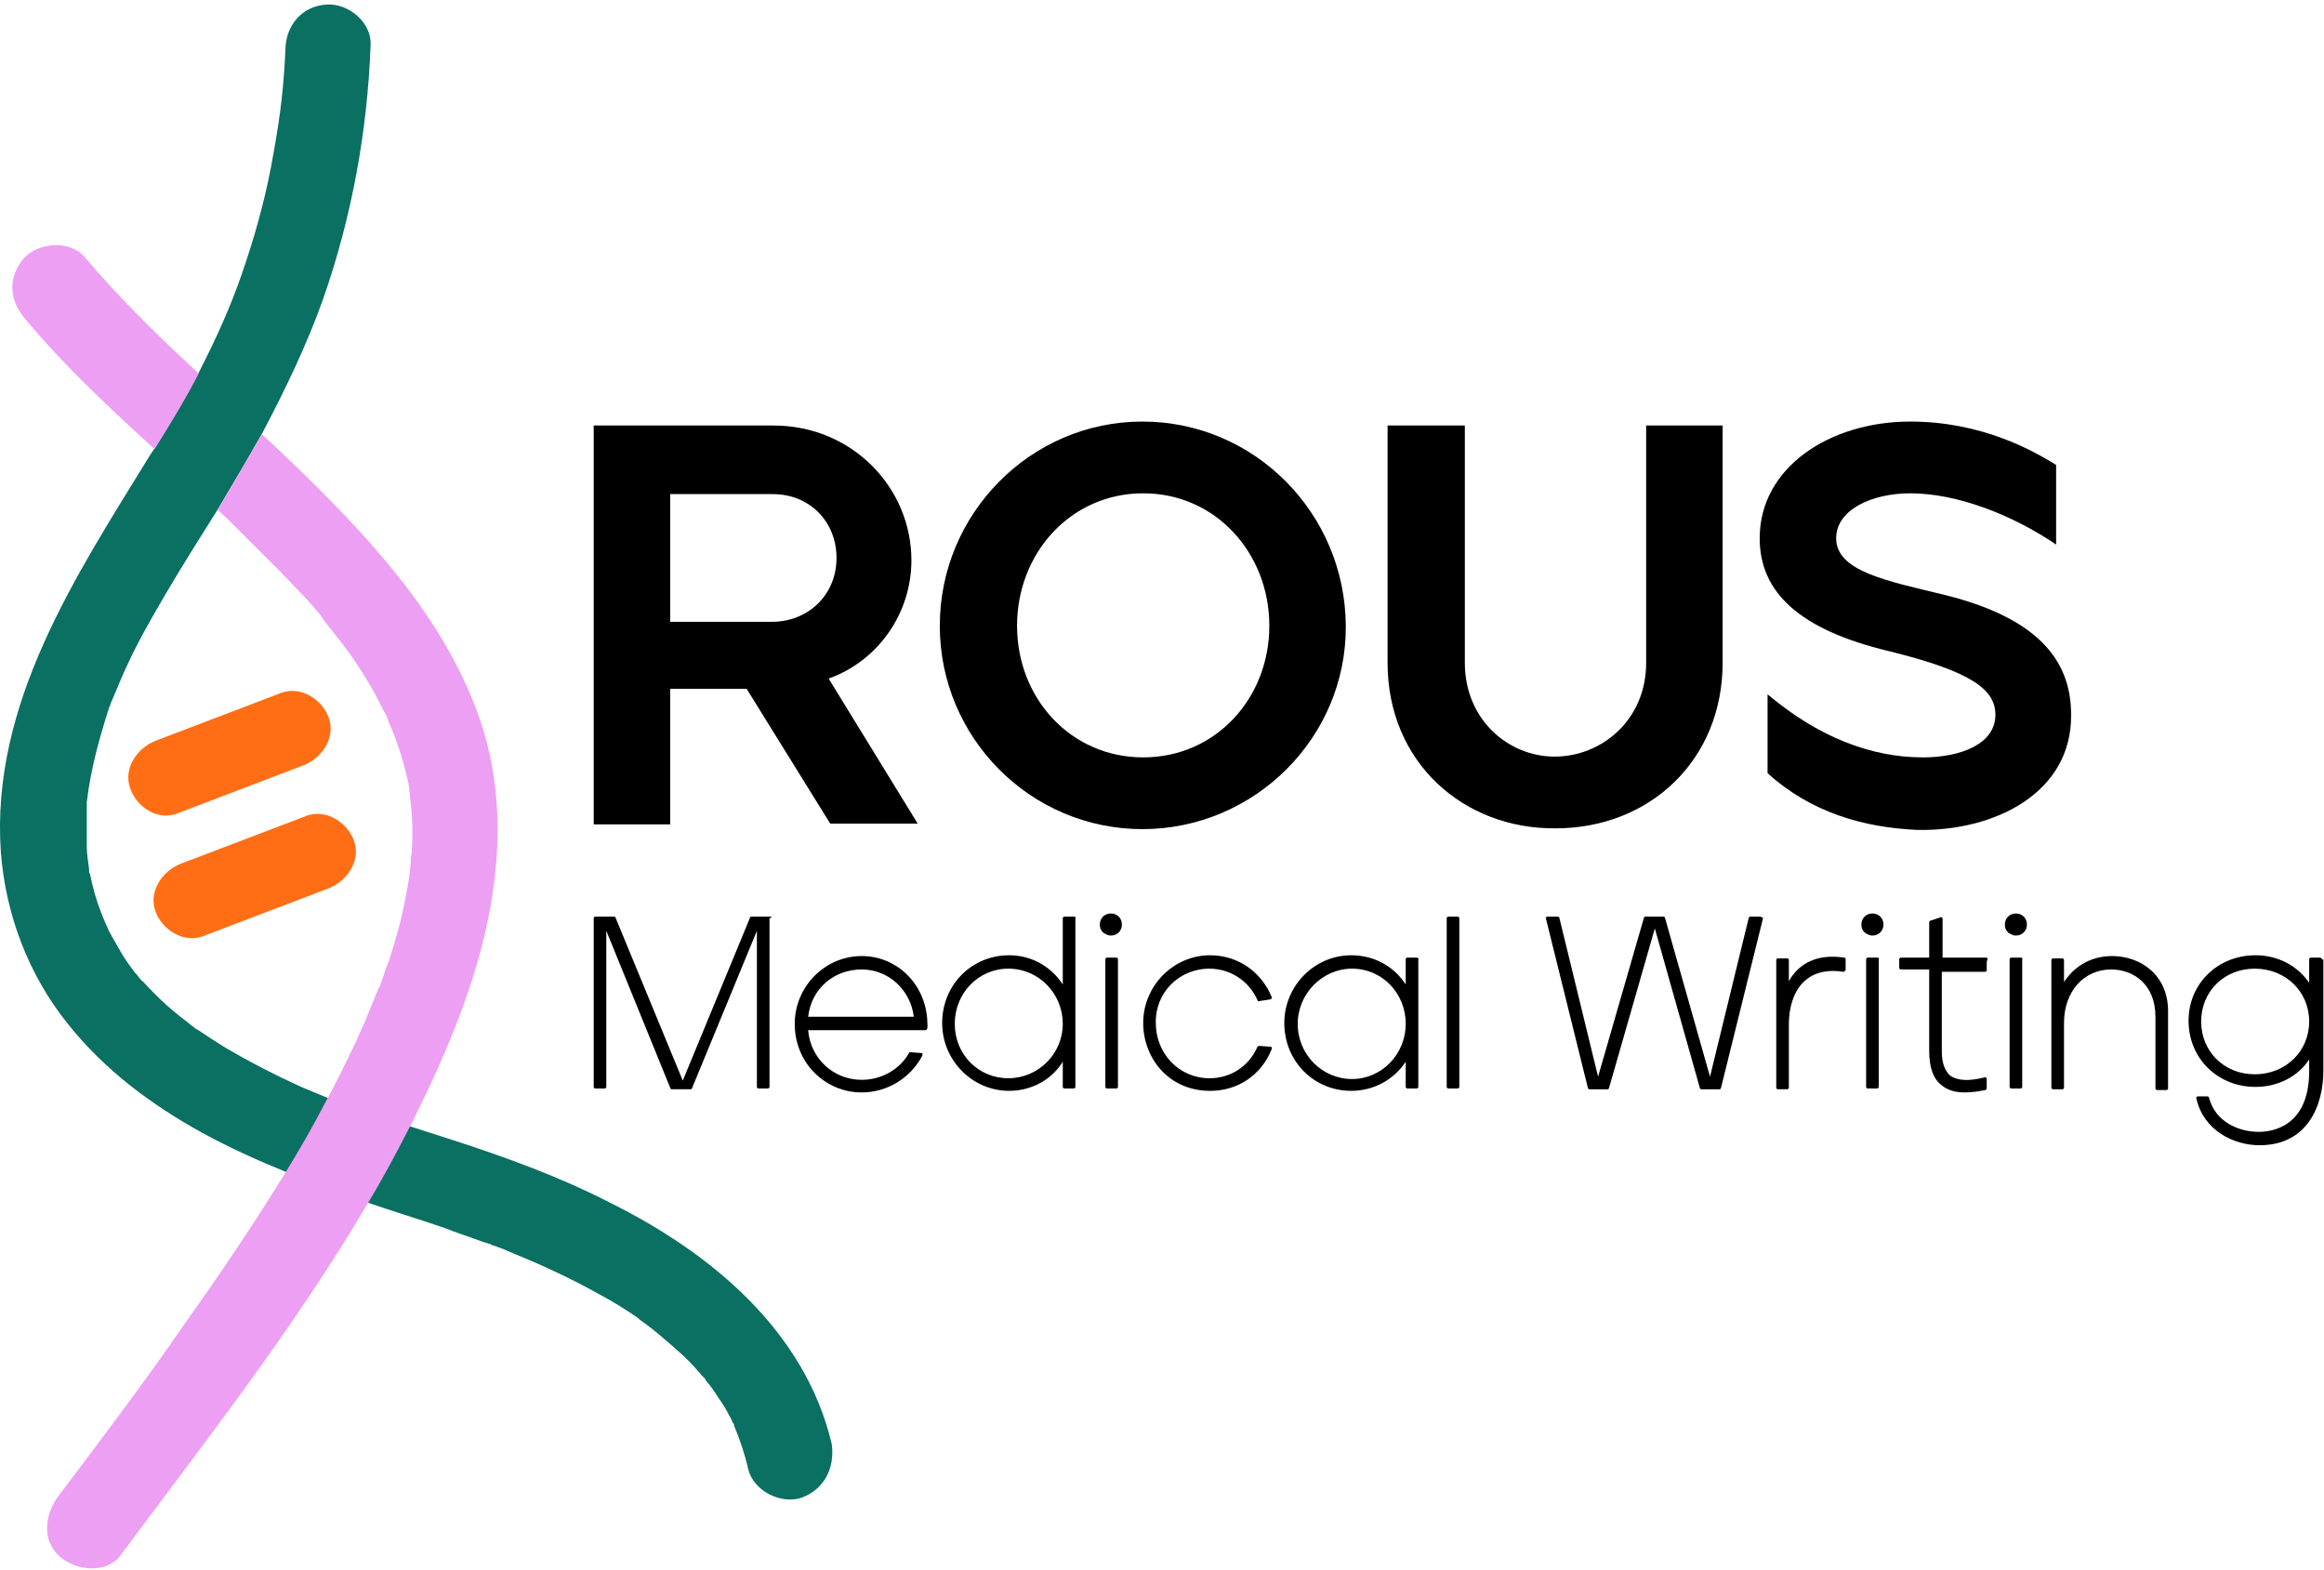
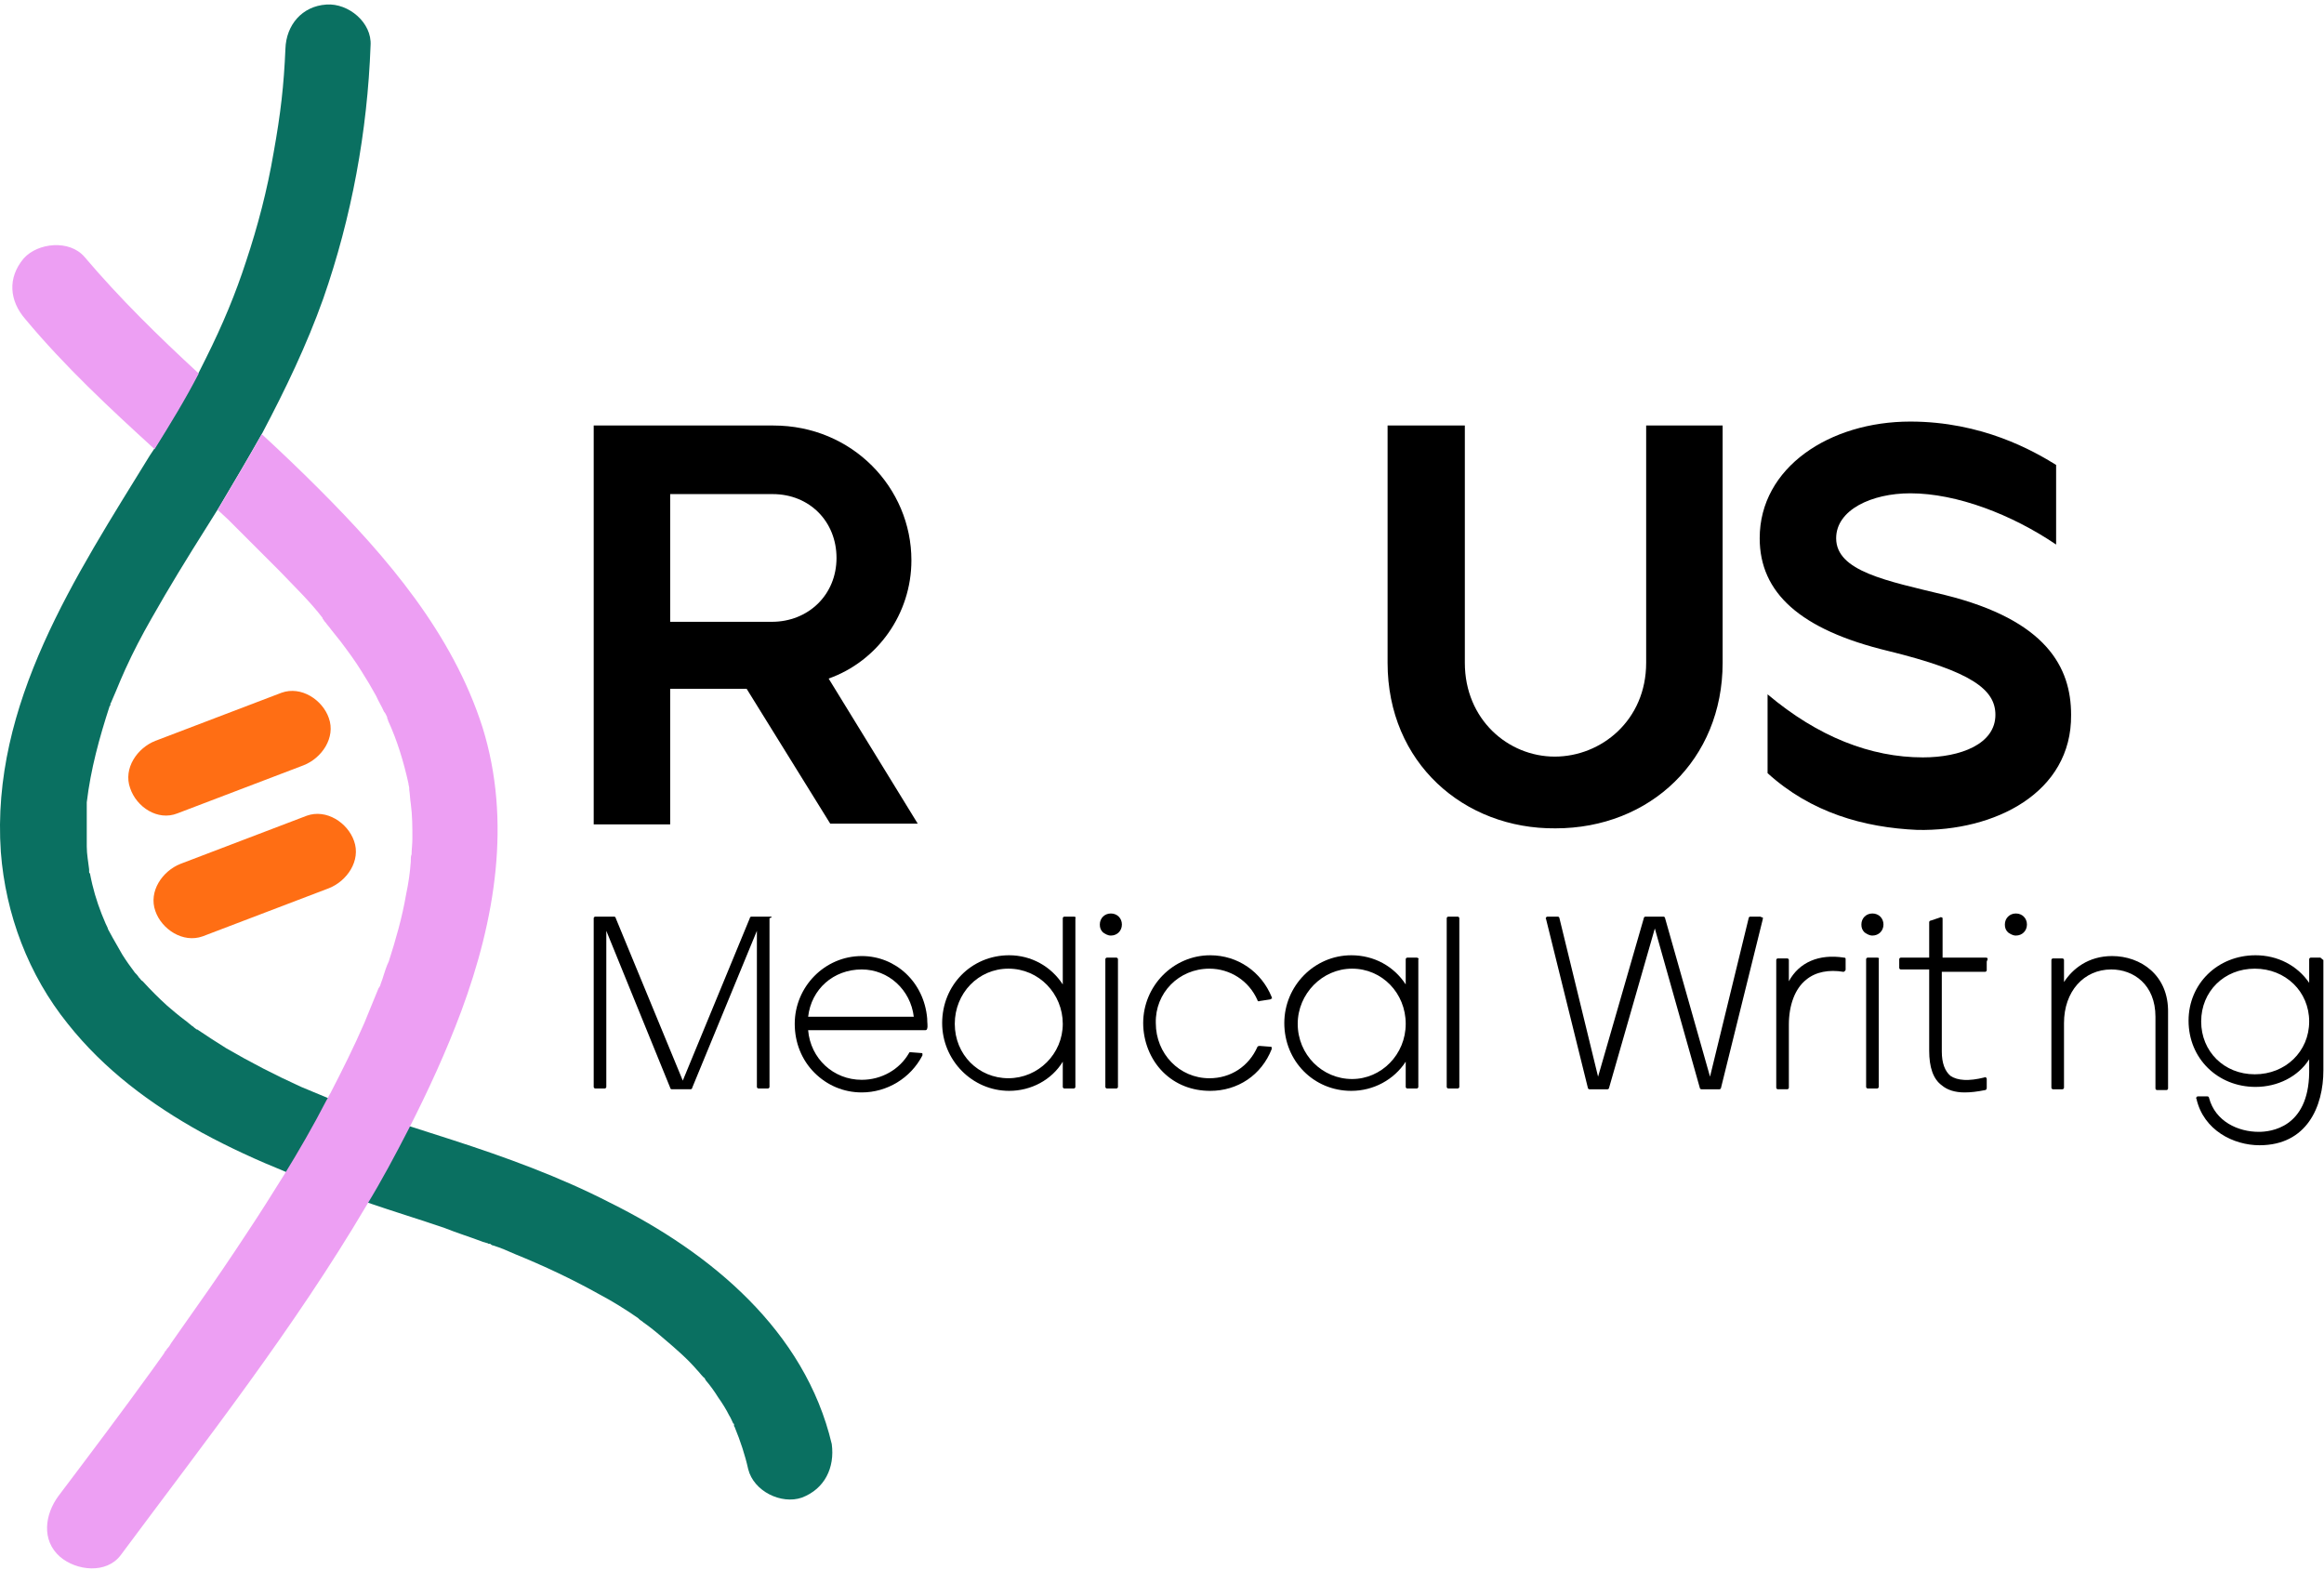
<svg xmlns="http://www.w3.org/2000/svg" version="1.1" x="0px" y="0px" width="416px" height="281px" viewBox="-0.002 -0.799 416 281" enable-background="new -0.002 -0.799 416 281" xml:space="preserve">
  <defs>
</defs>
  <path d="M137.882,163.29h-3.387c-0.142,0-0.282,0.141-0.282,0.282l-11.995,29.07l-11.995-29.07c0-0.142-0.142-0.282-0.282-0.282  h-3.387c-0.142,0-0.282,0.141-0.282,0.282v30.199c0,0.141,0.141,0.282,0.282,0.282h1.693c0.141,0,0.282-0.142,0.282-0.282V165.83  l11.431,28.082c0,0.142,0.141,0.282,0.282,0.282h3.387c0.141,0,0.282-0.141,0.282-0.282l11.571-28.082v27.941  c0,0.141,0.142,0.282,0.282,0.282h1.693c0.142,0,0.282-0.142,0.282-0.282v-30.199C138.305,163.431,138.165,163.29,137.882,163.29z" />
  <path d="M154.252,170.346c-6.633,0-11.995,5.504-11.995,12.136c0,3.388,1.27,6.492,3.527,8.75s5.222,3.527,8.468,3.527l0,0  c4.516,0,8.749-2.54,10.865-6.632c0-0.142,0-0.282,0-0.282c0-0.142-0.141-0.142-0.282-0.142l-1.834-0.141  c-0.142,0-0.282,0-0.282,0.141c-1.693,2.964-4.939,4.798-8.467,4.798c-5.081,0-9.173-3.81-9.597-8.891h21.027  c0.141,0,0.282-0.141,0.282-0.282c0.141-0.423,0-0.987,0-1.834C165.4,175.003,160.32,170.346,154.252,170.346z M144.656,181.212  c0.564-4.939,4.516-8.467,9.597-8.467c4.798,0,8.749,3.669,9.313,8.467H144.656z" />
  <path d="M192.212,163.29h-1.693c-0.141,0-0.282,0.141-0.282,0.282v11.854c-2.116-3.245-5.645-5.222-9.596-5.222  c-6.773,0-11.995,5.363-11.995,12.137c0,6.633,5.362,12.136,11.995,12.136c3.951,0,7.62-1.976,9.596-5.221v4.516  c0,0.141,0.142,0.282,0.282,0.282h1.693c0.142,0,0.282-0.142,0.282-0.282v-30.199C192.636,163.431,192.495,163.29,192.212,163.29z   M190.237,182.481c0,5.363-4.374,9.737-9.736,9.737c-5.363,0-9.597-4.233-9.597-9.737c0-5.503,4.233-9.878,9.597-9.878  C186.003,172.604,190.237,177.119,190.237,182.481z" />
  <path d="M198.845,162.726c-1.129,0-1.976,0.847-1.976,1.976c0,0.564,0.142,0.987,0.564,1.411c0.424,0.282,0.847,0.564,1.411,0.564  l0,0c1.129,0,1.976-0.847,1.976-1.976S199.974,162.726,198.845,162.726z" />
  <path d="M199.833,170.628h-1.693c-0.142,0-0.282,0.142-0.282,0.282v22.861c0,0.141,0.141,0.282,0.282,0.282h1.693  c0.141,0,0.282-0.142,0.282-0.282V170.91C200.116,170.769,199.974,170.628,199.833,170.628z" />
  <path d="M216.485,172.604c3.669,0,7.057,2.117,8.608,5.645c0,0.142,0.142,0.282,0.424,0.142l1.834-0.282  c0.142,0,0.142-0.142,0.282-0.142c0.142,0,0-0.141,0-0.282c-1.834-4.516-6.067-7.479-11.007-7.479  c-6.633,0-11.995,5.504-11.995,12.137c0,3.246,1.271,6.491,3.528,8.749s5.221,3.387,8.467,3.387l0,0  c4.939,0,9.173-2.822,11.007-7.479c0-0.142,0-0.282,0-0.282c0-0.142-0.141-0.142-0.282-0.142l-1.834-0.141  c-0.142,0-0.282,0-0.424,0.141c-1.552,3.528-4.798,5.645-8.608,5.645c-5.362,0-9.596-4.374-9.596-9.878  C206.748,176.979,210.982,172.604,216.485,172.604z" />
  <path d="M253.599,170.628h-1.693c-0.141,0-0.282,0.142-0.282,0.282v4.516c-2.116-3.245-5.645-5.221-9.737-5.221  c-6.633,0-11.995,5.503-11.995,12.136c0,6.773,5.222,12.136,11.995,12.136c3.951,0,7.621-1.976,9.737-5.221v4.516  c0,0.141,0.142,0.282,0.282,0.282h1.693c0.142,0,0.282-0.142,0.282-0.282V170.91C254.023,170.91,253.881,170.628,253.599,170.628z   M251.624,182.481c0,5.504-4.374,9.879-9.596,9.879c-5.362,0-9.737-4.375-9.737-9.879c0-5.362,4.375-9.878,9.737-9.878  S251.624,176.979,251.624,182.481z" />
  <path d="M260.937,163.29h-1.693c-0.141,0-0.282,0.141-0.282,0.282v30.199c0,0.141,0.142,0.282,0.282,0.282h1.693  c0.142,0,0.283-0.142,0.283-0.282v-30.199C261.22,163.431,261.079,163.29,260.937,163.29z" />
  <path d="M315.126,163.29h-1.834c-0.142,0-0.282,0.141-0.282,0.282l-6.915,28.364l-8.044-28.364c0-0.142-0.141-0.282-0.282-0.282  h-3.245c-0.142,0-0.282,0.141-0.282,0.282l-8.186,28.364l-6.914-28.364c0-0.142-0.142-0.282-0.282-0.282h-1.835  c-0.141,0-0.141,0-0.282,0.141c0,0.142-0.141,0.142,0,0.282l7.479,30.199c0,0.142,0.141,0.282,0.282,0.282h3.245  c0.142,0,0.283-0.141,0.283-0.282l8.185-28.506l8.044,28.506c0,0.142,0.141,0.282,0.282,0.282h3.245  c0.142,0,0.282-0.141,0.282-0.282l7.479-30.199c0-0.141,0-0.282,0-0.282C315.268,163.431,315.126,163.29,315.126,163.29z" />
  <path d="M330.085,170.628c-4.516-0.705-8.044,0.847-9.878,4.233v-3.81c0-0.142-0.142-0.283-0.282-0.283h-1.693  c-0.142,0-0.282,0.142-0.282,0.283v22.86c0,0.142,0.141,0.282,0.282,0.282h1.693c0.141,0,0.282-0.141,0.282-0.282v-11.289  c0-3.528,1.129-6.491,3.104-8.044c1.693-1.411,4.092-1.834,6.633-1.411c0.141,0,0.141,0,0.282-0.141  c0.141-0.142,0.141-0.142,0.141-0.282v-1.835C330.368,170.769,330.368,170.628,330.085,170.628z" />
  <path d="M335.166,162.726c-1.129,0-1.976,0.847-1.976,1.976c0,0.564,0.142,0.987,0.564,1.411c0.424,0.282,0.847,0.564,1.411,0.564  l0,0c1.129,0,1.976-0.847,1.976-1.976S336.294,162.726,335.166,162.726z" />
  <path d="M336.012,170.628h-1.693c-0.141,0-0.282,0.142-0.282,0.282v22.861c0,0.141,0.142,0.282,0.282,0.282h1.693  c0.142,0,0.282-0.142,0.282-0.282V170.91C336.436,170.769,336.294,170.628,336.012,170.628z" />
  <path d="M355.487,170.628h-7.762v-6.915c0-0.141,0-0.282-0.141-0.282c-0.142,0-0.142-0.141-0.282,0l-1.693,0.564  c-0.142,0-0.282,0.142-0.282,0.282v6.351h-5.081c-0.141,0-0.282,0.142-0.282,0.282v1.553c0,0.141,0.142,0.282,0.282,0.282h5.081  v14.535c0,2.963,0.705,5.08,2.258,6.209c0.987,0.847,2.398,1.27,4.092,1.27c1.129,0,2.258-0.141,3.669-0.423  c0.142,0,0.282-0.142,0.282-0.424l0,0v-1.552c0-0.142,0-0.142-0.141-0.282c-0.142,0-0.142-0.142-0.282,0  c-2.822,0.705-4.798,0.564-6.068-0.282c-0.987-0.847-1.552-2.258-1.552-4.375v-14.253h7.761c0.142,0,0.282-0.141,0.282-0.282v-1.552  C355.91,170.769,355.769,170.628,355.487,170.628z" />
  <path d="M360.849,162.726c-1.129,0-1.976,0.847-1.976,1.976c0,0.564,0.142,0.987,0.564,1.411c0.424,0.282,0.847,0.564,1.411,0.564  l0,0c1.129,0,1.976-0.847,1.976-1.976S361.978,162.726,360.849,162.726z" />
-   <path d="M361.696,170.628h-1.693c-0.141,0-0.282,0.142-0.282,0.282v22.861c0,0.141,0.142,0.282,0.282,0.282h1.693  c0.142,0,0.282-0.142,0.282-0.282V170.91C362.12,170.769,361.978,170.628,361.696,170.628z" />
  <path d="M378.066,170.346c-4.233,0-7.056,2.258-8.608,4.657v-3.951c0-0.142-0.142-0.283-0.282-0.283h-1.693  c-0.142,0-0.282,0.142-0.282,0.283v22.86c0,0.142,0.141,0.282,0.282,0.282h1.693c0.141,0,0.282-0.141,0.282-0.282v-11.571  c0-5.645,3.528-9.596,8.467-9.596c3.951,0,7.903,2.681,7.903,8.467v12.842c0,0.141,0.141,0.282,0.282,0.282h1.693  c0.141,0,0.282-0.142,0.282-0.282v-13.548C388.226,173.732,383.146,170.346,378.066,170.346z" />
  <path d="M415.321,170.628h-1.693c-0.141,0-0.282,0.142-0.282,0.282v4.233c-2.117-3.104-5.645-4.938-9.596-4.938  c-6.773,0-11.995,5.08-11.995,11.712c0,6.774,5.222,11.854,11.995,11.854c3.951,0,7.62-1.835,9.596-4.939v2.399  c-0.141,9.878-6.915,10.584-9.031,10.584c-3.669,0-7.762-1.835-8.891-6.068c0-0.142-0.142-0.282-0.282-0.282h-1.693  c-0.142,0-0.142,0-0.282,0.141c0,0.142-0.142,0.142,0,0.282c1.27,5.646,6.633,8.326,11.289,8.326  c8.467,0,11.431-6.914,11.431-13.406v-19.756C415.603,170.91,415.462,170.628,415.321,170.628z M413.345,182.059  c0,5.362-4.233,9.455-9.737,9.455c-5.503,0-9.596-4.093-9.596-9.455s4.093-9.455,9.596-9.455  C409.112,172.604,413.345,176.696,413.345,182.059z" />
  <path d="M106.272,146.779V75.373h32.175c14.112,0,24.695,11.148,24.695,24.131c0,9.596-6.067,18.063-14.817,21.167l15.946,25.966  h-15.664l-14.958-24.131H119.96v24.272H106.272L106.272,146.779z M119.96,110.512h18.204c6.491,0,11.571-4.798,11.571-11.431  c0-6.492-4.798-11.431-11.431-11.431H119.96V110.512L119.96,110.512z" />
-   <path d="M168.223,111.217c0-20.039,16.229-36.55,36.267-36.55c20.039,0,36.268,16.37,36.409,36.55  c0.141,20.039-16.37,36.408-36.409,36.408C184.452,147.625,168.223,131.256,168.223,111.217z M227.21,111.217  c0-12.983-9.597-23.708-22.579-23.708c-12.983,0-22.579,10.725-22.579,23.708s9.596,23.566,22.579,23.566  C217.614,134.784,227.21,124.2,227.21,111.217z" />
  <path d="M248.378,117.85V75.373h13.829v42.477c0,10.161,7.762,16.793,16.088,16.793c8.325,0,16.369-6.491,16.369-16.793V75.373  h13.688v42.477c0,17.357-12.982,29.635-29.917,29.635C262.066,147.625,248.378,135.771,248.378,117.85z" />
  <path d="M316.397,137.606v-14.112c9.031,7.62,18.486,11.289,27.801,11.289c6.773,0,12.982-2.399,12.982-7.62  c0-4.516-4.233-7.762-19.192-11.431c-15.805-3.81-23.002-10.443-23.002-20.18c0-12.7,12.56-20.885,26.953-20.885  c12.842,0,22.015,5.221,26.107,7.761v14.253c-7.902-5.363-17.781-9.173-26.107-9.173c-6.914,0-13.265,2.963-13.265,8.043  c0,5.927,9.031,7.621,19.475,10.161c18.204,4.516,22.579,12.983,22.579,21.45c0.141,13.971-13.688,20.885-27.519,20.603  C333.614,147.344,324.159,144.662,316.397,137.606z" />
  <path fill="#0A7061" d="M143.527,267.294c-3.669,1.271-8.608-1.129-9.596-5.08c-0.564-2.54-1.411-5.08-2.399-7.479  c0-0.141-0.141-0.141-0.141-0.282v-0.141c0-0.142,0-0.142,0-0.142s0-0.141-0.142-0.141c-0.282-0.564-0.423-0.988-0.705-1.411  c-0.564-1.129-1.271-2.259-1.976-3.246c-0.706-1.129-1.411-2.117-2.259-3.104c0-0.142-0.141-0.142-0.141-0.282l0,0  c0,0,0-0.142-0.142-0.142l-0.141-0.141c-0.424-0.424-0.706-0.847-1.129-1.271c-1.693-1.976-3.669-3.669-5.645-5.362  c-0.988-0.847-1.976-1.693-3.104-2.54c-0.142-0.142-0.847-0.564-1.129-0.847l0,0l0,0l0,0l0,0l0,0l0,0  c-0.282-0.142-0.564-0.424-0.706-0.564c-2.258-1.553-4.516-2.964-6.915-4.233c-4.798-2.682-9.878-5.08-15.1-7.197  c-1.27-0.564-2.54-1.129-3.951-1.553c0,0-0.141,0-0.282-0.141c0,0-0.141,0-0.141-0.142h-0.142l0,0h-0.141c0,0-0.142,0-0.282-0.141  c0,0,0,0-0.142,0l0,0c-0.282-0.142-0.564-0.142-0.847-0.282c-2.258-0.847-4.516-1.553-6.633-2.399  c-4.516-1.552-9.172-2.963-13.688-4.516c-0.141,0-0.282-0.141-0.423-0.141c-4.798-1.694-9.596-3.388-14.253-5.363  c-5.221-2.116-10.16-4.374-15.1-7.056c-9.172-5.08-17.499-11.289-23.99-19.475c-7.056-8.749-11.148-19.615-11.995-30.763  c-1.835-26.531,13.406-49.392,26.671-70.983c0.282-0.423,0.564-0.847,0.847-1.27c2.681-4.375,5.362-8.89,7.902-13.547  c0.423-0.847,0.847-1.693,1.27-2.54c3.104-6.209,5.363-11.713,7.197-17.357c2.117-6.351,3.81-12.842,4.939-19.475  c1.27-7.056,1.834-11.995,2.117-18.627c0.141-4.233,2.964-7.621,7.338-7.903c3.951-0.282,8.185,3.246,7.903,7.338  c-0.564,15.382-3.387,30.764-8.467,45.299c-2.963,8.326-6.774,16.229-10.866,23.99c-2.54,4.516-5.221,9.032-7.903,13.547  c-0.706,1.129-1.411,2.258-2.117,3.387c-3.387,5.363-6.773,10.866-9.878,16.37c-1.694,2.964-3.246,5.927-4.657,9.032  c-0.564,1.27-1.129,2.54-1.693,3.951c-0.282,0.706-0.564,1.27-0.847,1.976c0,0.142-0.141,0.142-0.141,0.282l0,0v0.142l0,0  c0,0.141,0,0.141-0.141,0.282c-1.834,5.645-3.387,11.289-4.092,17.217c0,0.141,0,0.141,0,0.281c0,0,0,0,0,0.142  c0,0.282,0,0.706,0,1.129c0,0.706,0,1.411,0,2.116c0,1.412,0,2.822,0,4.234c0,1.411,0.282,2.822,0.423,4.092  c0,0.142,0,0.283,0,0.424l0,0c0,0.141,0,0.282,0.141,0.282c0.141,0.706,0.282,1.411,0.423,1.976  c0.564,2.399,1.411,4.798,2.399,7.056l0,0l0,0l0,0l0,0c0.141,0.282,0.423,0.847,0.423,0.988c0.282,0.564,0.564,0.987,0.847,1.552  c0.564,0.988,1.129,1.976,1.693,2.964c0.706,1.129,1.411,2.117,2.258,3.246c0.141,0.141,0.564,0.564,0.706,0.847l0.142,0.141  c0.141,0.142,0.282,0.424,0.564,0.564c1.411,1.553,2.822,2.964,4.375,4.375c0.988,0.847,1.976,1.693,3.104,2.54  c0.423,0.282,0.847,0.705,1.411,1.129c0.141,0,0.282,0.282,0.564,0.423l0,0l0,0l0.141,0.142l0,0c0,0,0,0,0.141,0l0,0  c1.693,1.129,3.387,2.258,5.222,3.387c4.375,2.54,8.749,4.798,13.406,6.915c1.693,0.705,3.387,1.411,5.08,2.116  c0.706,0.282,1.552,0.564,2.258,0.847c0.282,0.142,0.706,0.282,0.988,0.424l0,0l0,0l0,0l0,0l0,0l0,0l0,0c0,0,0,0,0.141,0  s0,0,0.141,0l0,0l0,0h0.141c0.141,0,0.423,0.141,0.423,0.141c1.129,0.424,2.258,0.847,3.528,1.271  c2.258,0.847,4.516,1.553,6.773,2.258c2.54,0.847,4.939,1.553,7.479,2.399c9.596,3.104,19.333,6.632,28.364,11.289  c17.923,8.891,34.856,22.861,39.654,43.183C149.454,261.932,147.62,265.742,143.527,267.294z" />
  <path fill="#ED9FF3" d="M4.525,56.322c-2.822-3.246-3.246-7.338-0.282-10.866c2.54-2.822,8.185-3.387,10.866-0.282  c6.35,7.479,13.265,14.253,20.462,20.885c-2.399,4.657-5.08,9.032-7.902,13.547C19.625,72.269,11.582,64.789,4.525,56.322z" />
  <path fill="#ED9FF3" d="M82.564,180.224c-2.681,7.197-5.927,14.253-9.455,21.168c-2.399,4.657-4.798,9.173-7.479,13.548  c-12.983,22.015-28.93,42.335-44.029,62.656c-2.54,3.387-7.902,2.822-10.866,0.282c-3.387-2.964-2.682-7.62-0.282-10.866  c5.645-7.479,11.289-14.958,16.793-22.579c0.706-0.987,1.411-1.976,2.117-2.963c0-0.142,0.141-0.142,0.141-0.282  c0-0.142,0.141-0.142,0.141-0.142l0,0c0.141-0.141,0.141-0.282,0.282-0.423c0.282-0.282,0.564-0.706,0.706-0.988  c1.552-2.258,3.104-4.375,4.657-6.633c3.105-4.374,6.068-8.749,9.032-13.265c2.258-3.387,4.375-6.773,6.492-10.161  c2.681-4.374,5.221-8.749,7.62-13.406c0.282-0.423,0.423-0.847,0.706-1.27c2.117-4.093,4.233-8.326,6.068-12.56  c0.847-2.117,1.693-4.093,2.54-6.209c0,0,0-0.142,0.141-0.142c0,0,0-0.141,0.141-0.282c0.141-0.564,0.423-1.129,0.564-1.693  c0.282-0.847,0.564-1.834,0.988-2.682c1.27-3.951,2.399-7.902,3.104-11.994c0.423-1.977,0.706-3.952,0.847-5.927  c0-0.142,0-0.142,0-0.283l0,0c0-0.282,0-0.705,0.141-0.988c0-0.846,0.141-1.834,0.141-2.822c0-2.116,0-4.092-0.282-6.209  c-0.141-0.846-0.141-1.693-0.282-2.539c0,0,0,0,0-0.142c0,0,0,0,0-0.142c0-0.281-0.141-0.564-0.141-0.847  c-0.847-3.81-1.976-7.62-3.669-11.289c0,0,0,0,0-0.141c-0.141-0.141-0.141-0.282-0.141-0.423c-0.141-0.282-0.282-0.706-0.564-0.988  c-0.423-0.988-0.988-1.835-1.411-2.823c-0.847-1.552-1.693-2.963-2.681-4.516c-1.129-1.834-2.399-3.528-3.669-5.221  c-0.564-0.706-1.129-1.412-1.693-2.117c-0.282-0.423-0.706-0.847-0.988-1.27c-0.141-0.141-0.282-0.282-0.423-0.564  c-0.141-0.141-0.141-0.141-0.141-0.282l0,0l0,0c-2.258-2.963-5.08-5.645-7.62-8.326c-3.105-3.105-6.209-6.209-9.314-9.314  c-0.564-0.564-1.27-1.129-1.834-1.693c2.681-4.516,5.362-9.032,7.902-13.547c3.528,3.246,6.915,6.491,10.161,9.737  c12.277,12.277,23.99,25.966,29.353,42.759C91.595,146.215,88.632,163.854,82.564,180.224z" />
  <path fill="#FF6E14" d="M36.277,166.817c7.479-2.822,15.1-5.785,22.579-8.607c3.246-1.271,5.786-4.939,4.516-8.468  c-1.129-3.246-4.939-5.785-8.467-4.516c-7.479,2.822-15.1,5.786-22.579,8.608c-3.246,1.271-5.786,4.939-4.516,8.467  C28.939,165.548,32.749,168.088,36.277,166.817L36.277,166.817z" />
  <path fill="#FF6E14" d="M31.761,144.803c7.479-2.822,15.1-5.785,22.579-8.607c3.246-1.271,5.786-4.939,4.516-8.467  c-1.129-3.246-4.939-5.786-8.467-4.516c-7.479,2.823-15.1,5.786-22.579,8.608c-3.246,1.27-5.786,4.939-4.516,8.467  C24.423,143.674,28.233,146.215,31.761,144.803L31.761,144.803z" />
</svg>